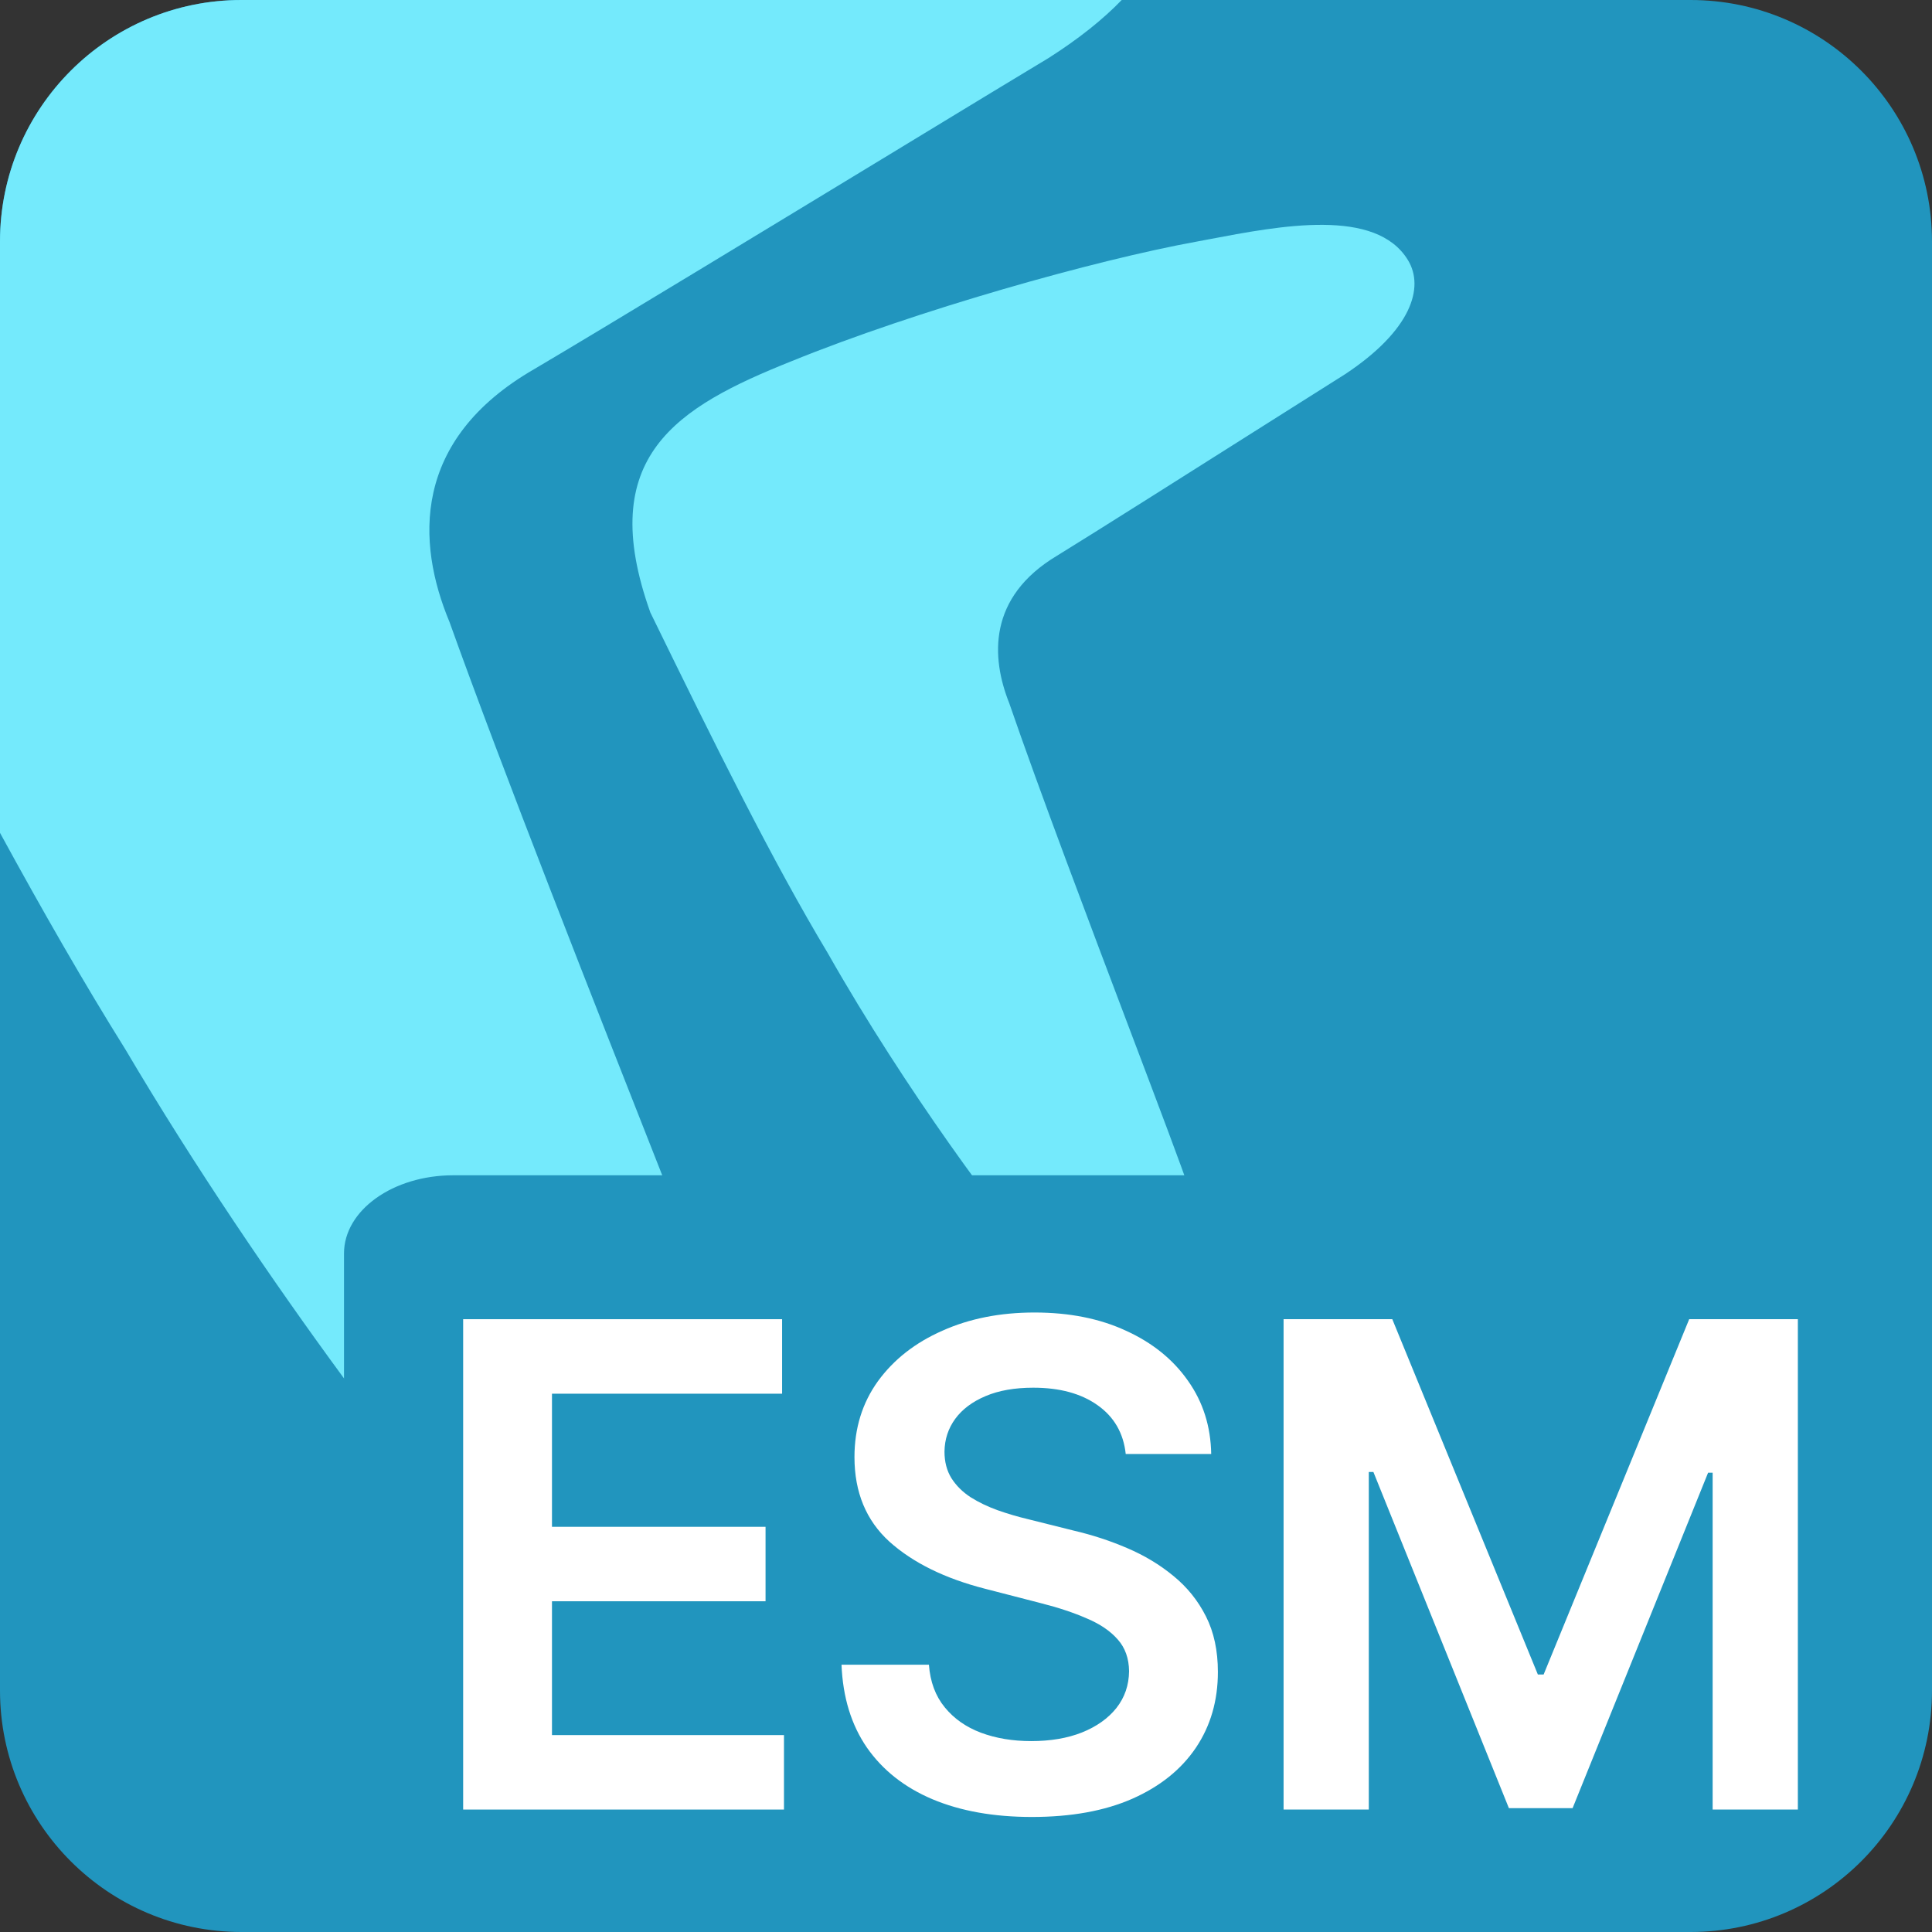
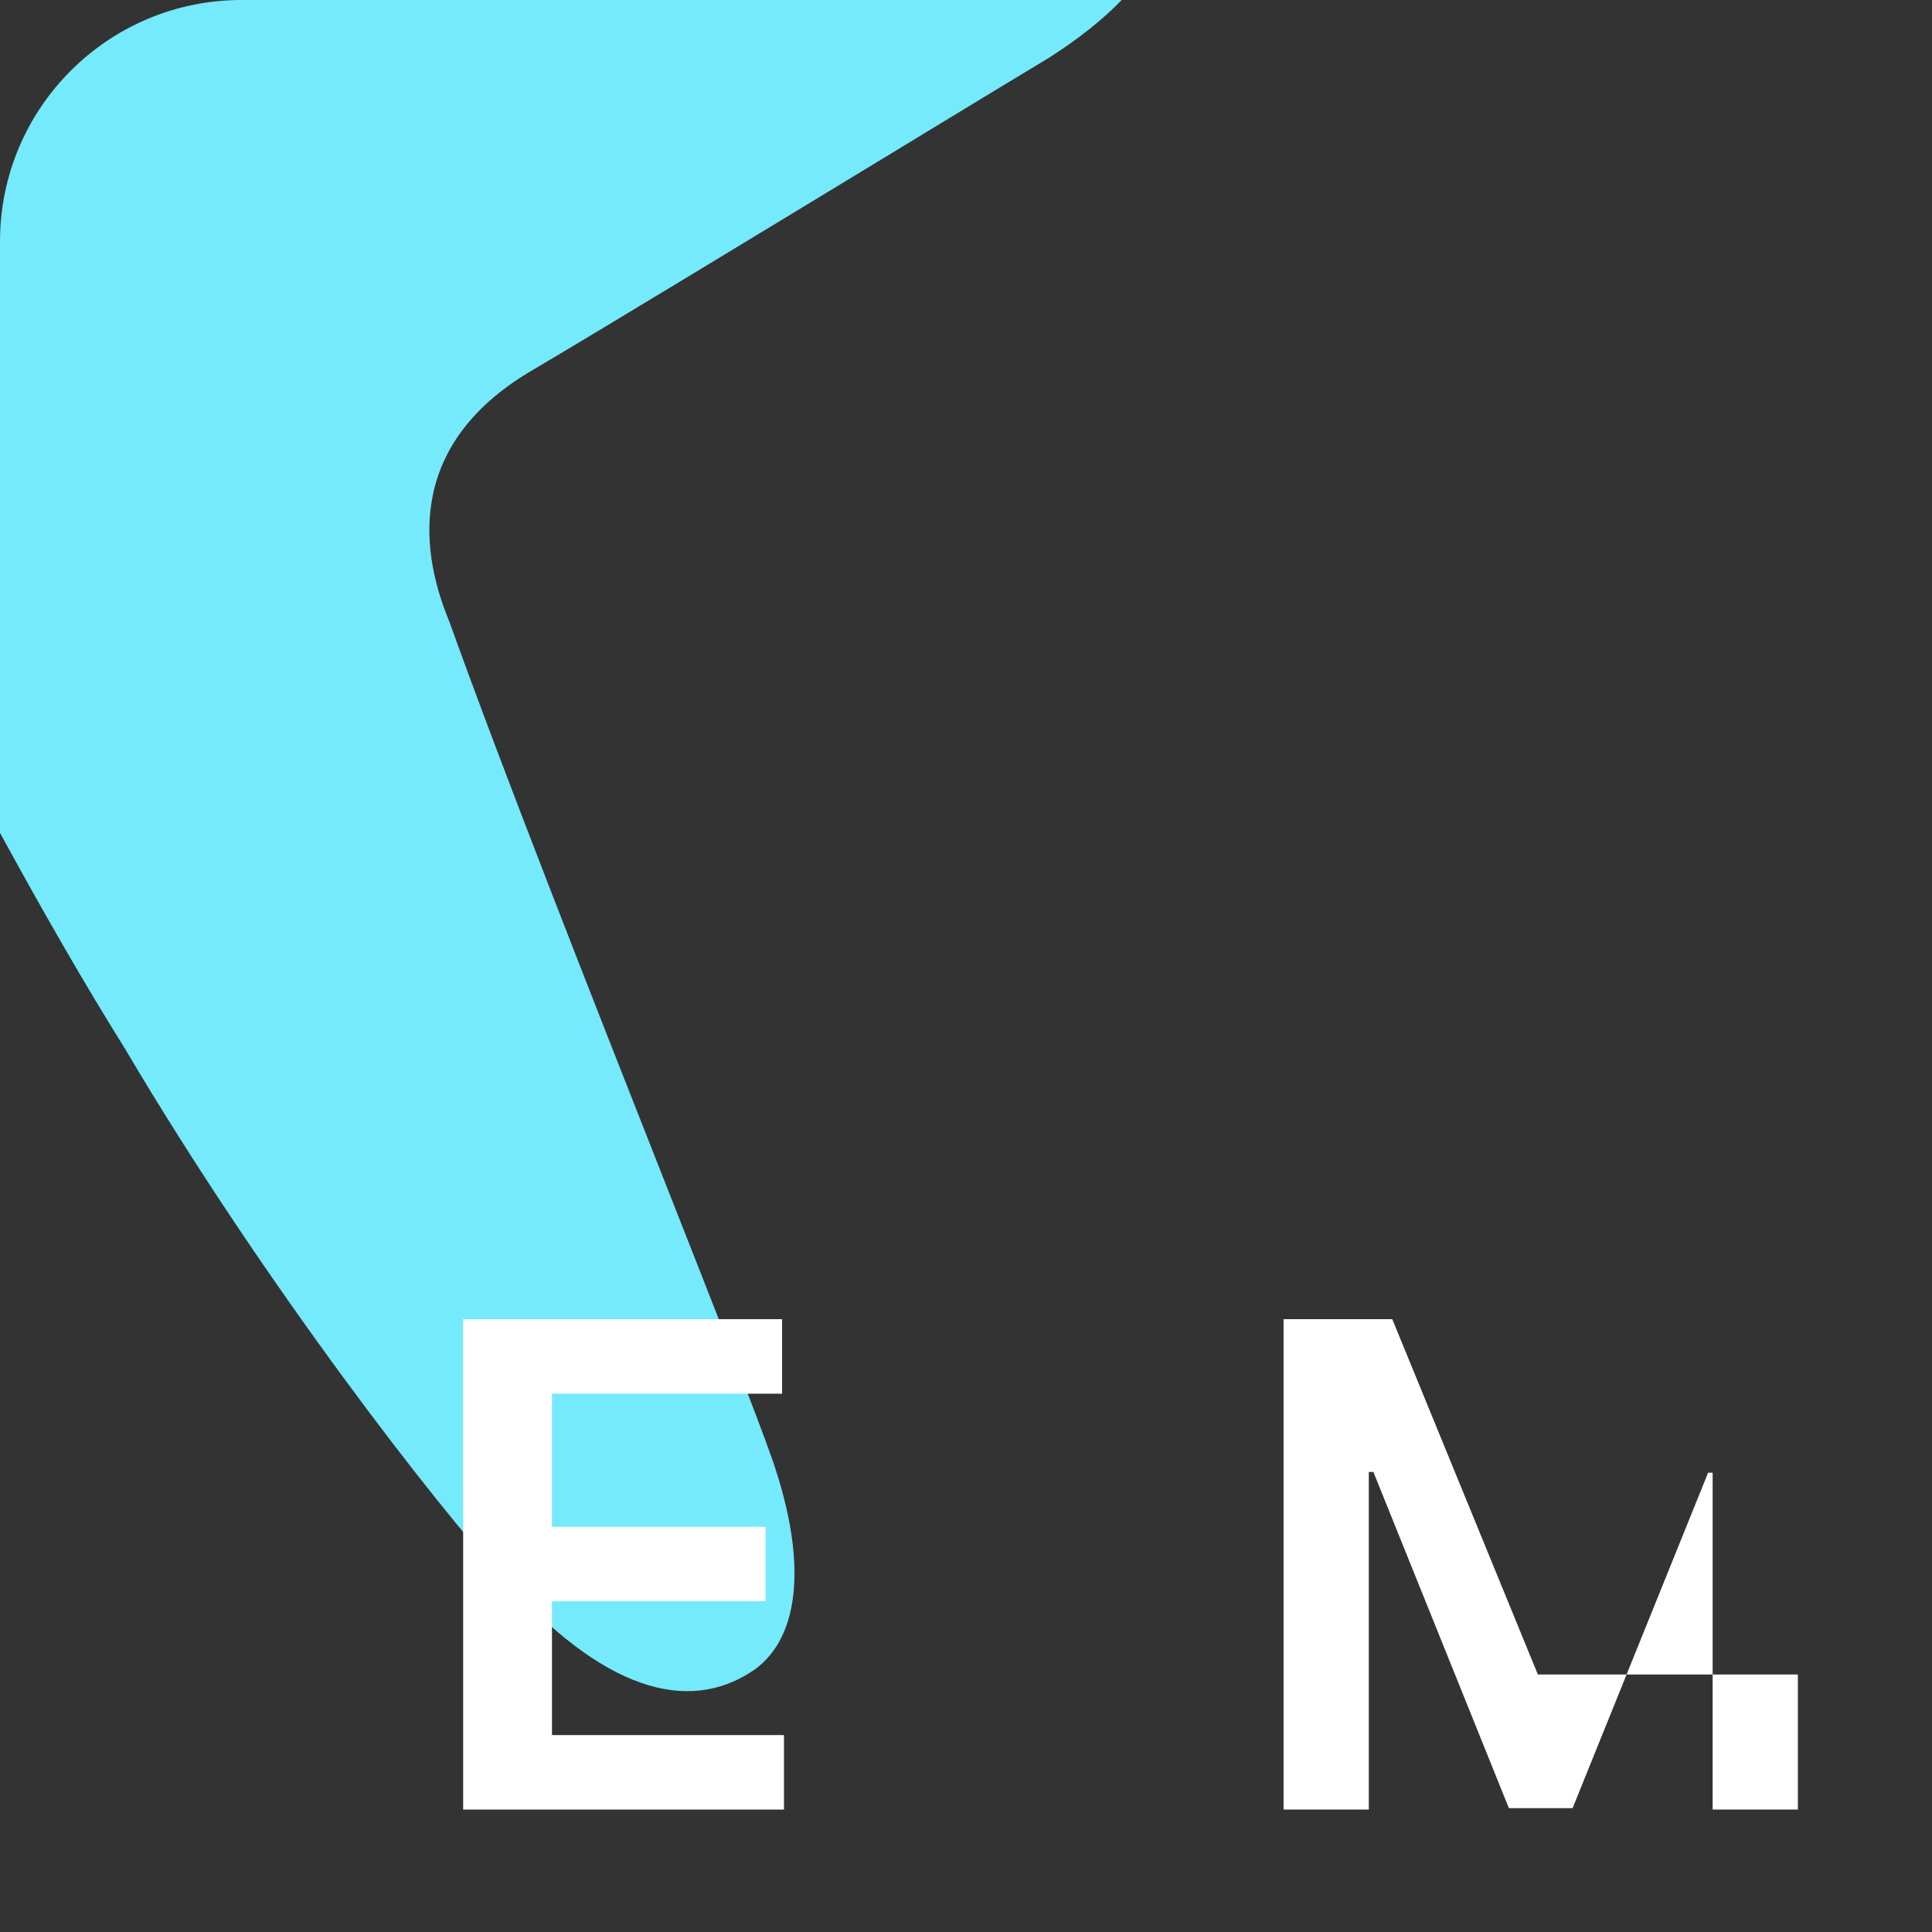
<svg xmlns="http://www.w3.org/2000/svg" width="37" height="37" viewBox="0 0 37 37" fill="none">
  <rect x="0" y="0" width="37" height="37" fill="#333333" stroke="none" />
-   <path d="M0 4.625C0 2.071 2.071 0 4.625 0H32.375C34.929 0 37 2.071 37 4.625V32.375C37 34.929 34.929 37 32.375 37H4.625C2.071 37 0 34.929 0 32.375V4.625Z" fill="#2195BE" />
  <path d="M14.778 27.915C14.505 27.135 13.706 25.106 12.739 22.652C11.354 19.137 9.625 14.75 8.607 11.908C7.978 10.399 7.876 8.426 10.233 7.068C11.568 6.28 14.826 4.3 17.275 2.813L17.276 2.812C18.574 2.023 19.644 1.373 20.08 1.112C20.671 0.736 21.132 0.363 21.482 0H4.625C2.071 0 0 2.071 0 4.625V15.95C0.821 17.455 1.613 18.835 2.402 20.098C5.074 24.622 8.398 28.886 9.655 30.244C11.541 32.355 13.153 32.827 14.399 32.01C15.252 31.452 15.531 30.07 14.778 27.915Z" fill="#74EAFC" />
-   <path d="M21.645 19.741C20.869 17.689 19.9 15.128 19.329 13.469C18.977 12.588 18.919 11.436 20.241 10.644C20.989 10.184 22.815 9.028 24.187 8.16C24.915 7.699 25.515 7.32 25.759 7.167C27.026 6.329 27.285 5.507 26.963 4.98C26.349 3.975 24.533 4.32 23.145 4.584C23.066 4.599 22.988 4.614 22.912 4.628C20.974 4.98 17.538 5.949 15.16 6.917C12.958 7.797 11.387 8.742 12.455 11.73C13.729 14.338 14.794 16.489 15.851 18.25C17.349 20.891 19.212 23.38 19.917 24.172C20.287 24.604 20.632 24.906 20.956 25.1C21.764 25.583 22.85 25.442 22.994 24.431C23.018 24.265 23.004 23.457 22.788 22.813C22.635 22.357 22.187 21.173 21.645 19.741Z" fill="#74EAFC" />
-   <path fill-rule="evenodd" clip-rule="evenodd" d="M6.588 36.733V24.006C6.588 23.179 7.525 22.508 8.681 22.508H27.957C30.057 22.508 31.994 22.969 33.406 23.989C34.81 25.004 35.397 26.358 35.397 27.732C35.397 29.065 34.834 30.318 33.653 31.259L35.225 33.468C36.289 34.962 34.772 36.733 32.427 36.733H28.898L27.922 35.337V36.733H14.3H6.588Z" fill="#2195BE" />
-   <path d="M24.582 25.264H26.664L29.452 32.069H29.562L32.35 25.264H34.431V34.655H32.799V28.204H32.712L30.117 34.628H28.897L26.302 28.19H26.214V34.655H24.582V25.264Z" fill="white" />
-   <path d="M21.559 27.846C21.516 27.445 21.336 27.134 21.018 26.91C20.703 26.687 20.294 26.576 19.789 26.576C19.434 26.576 19.13 26.629 18.877 26.736C18.623 26.843 18.429 26.988 18.294 27.172C18.16 27.355 18.091 27.565 18.088 27.8C18.088 27.996 18.132 28.165 18.221 28.309C18.313 28.453 18.436 28.575 18.592 28.676C18.748 28.774 18.921 28.856 19.11 28.924C19.3 28.991 19.491 29.047 19.684 29.093L20.564 29.313C20.919 29.396 21.259 29.507 21.587 29.648C21.917 29.789 22.212 29.966 22.471 30.18C22.734 30.394 22.942 30.652 23.095 30.955C23.248 31.257 23.324 31.612 23.324 32.019C23.324 32.569 23.184 33.053 22.902 33.472C22.621 33.888 22.215 34.214 21.683 34.449C21.154 34.681 20.514 34.797 19.762 34.797C19.031 34.797 18.397 34.684 17.859 34.458C17.324 34.232 16.905 33.902 16.602 33.468C16.303 33.033 16.141 32.505 16.116 31.881H17.79C17.814 32.208 17.915 32.48 18.093 32.697C18.27 32.914 18.501 33.076 18.785 33.183C19.072 33.29 19.393 33.344 19.748 33.344C20.118 33.344 20.442 33.289 20.72 33.179C21.001 33.066 21.221 32.91 21.38 32.711C21.539 32.509 21.62 32.274 21.623 32.005C21.62 31.76 21.548 31.558 21.408 31.4C21.267 31.238 21.07 31.103 20.816 30.996C20.566 30.886 20.272 30.788 19.936 30.703L18.867 30.427C18.094 30.229 17.483 29.928 17.033 29.524C16.587 29.118 16.364 28.578 16.364 27.905C16.364 27.352 16.514 26.868 16.813 26.452C17.116 26.036 17.527 25.714 18.047 25.485C18.566 25.252 19.155 25.136 19.812 25.136C20.478 25.136 21.062 25.252 21.564 25.485C22.068 25.714 22.464 26.033 22.751 26.443C23.039 26.849 23.187 27.317 23.196 27.846H21.559Z" fill="white" />
+   <path d="M24.582 25.264H26.664L29.452 32.069H29.562H34.431V34.655H32.799V28.204H32.712L30.117 34.628H28.897L26.302 28.19H26.214V34.655H24.582V25.264Z" fill="white" />
  <path d="M8.87 34.655V25.264H14.978V26.691H10.571V29.24H14.661V30.666H10.571V33.229H15.014V34.655H8.87Z" fill="white" />
</svg>